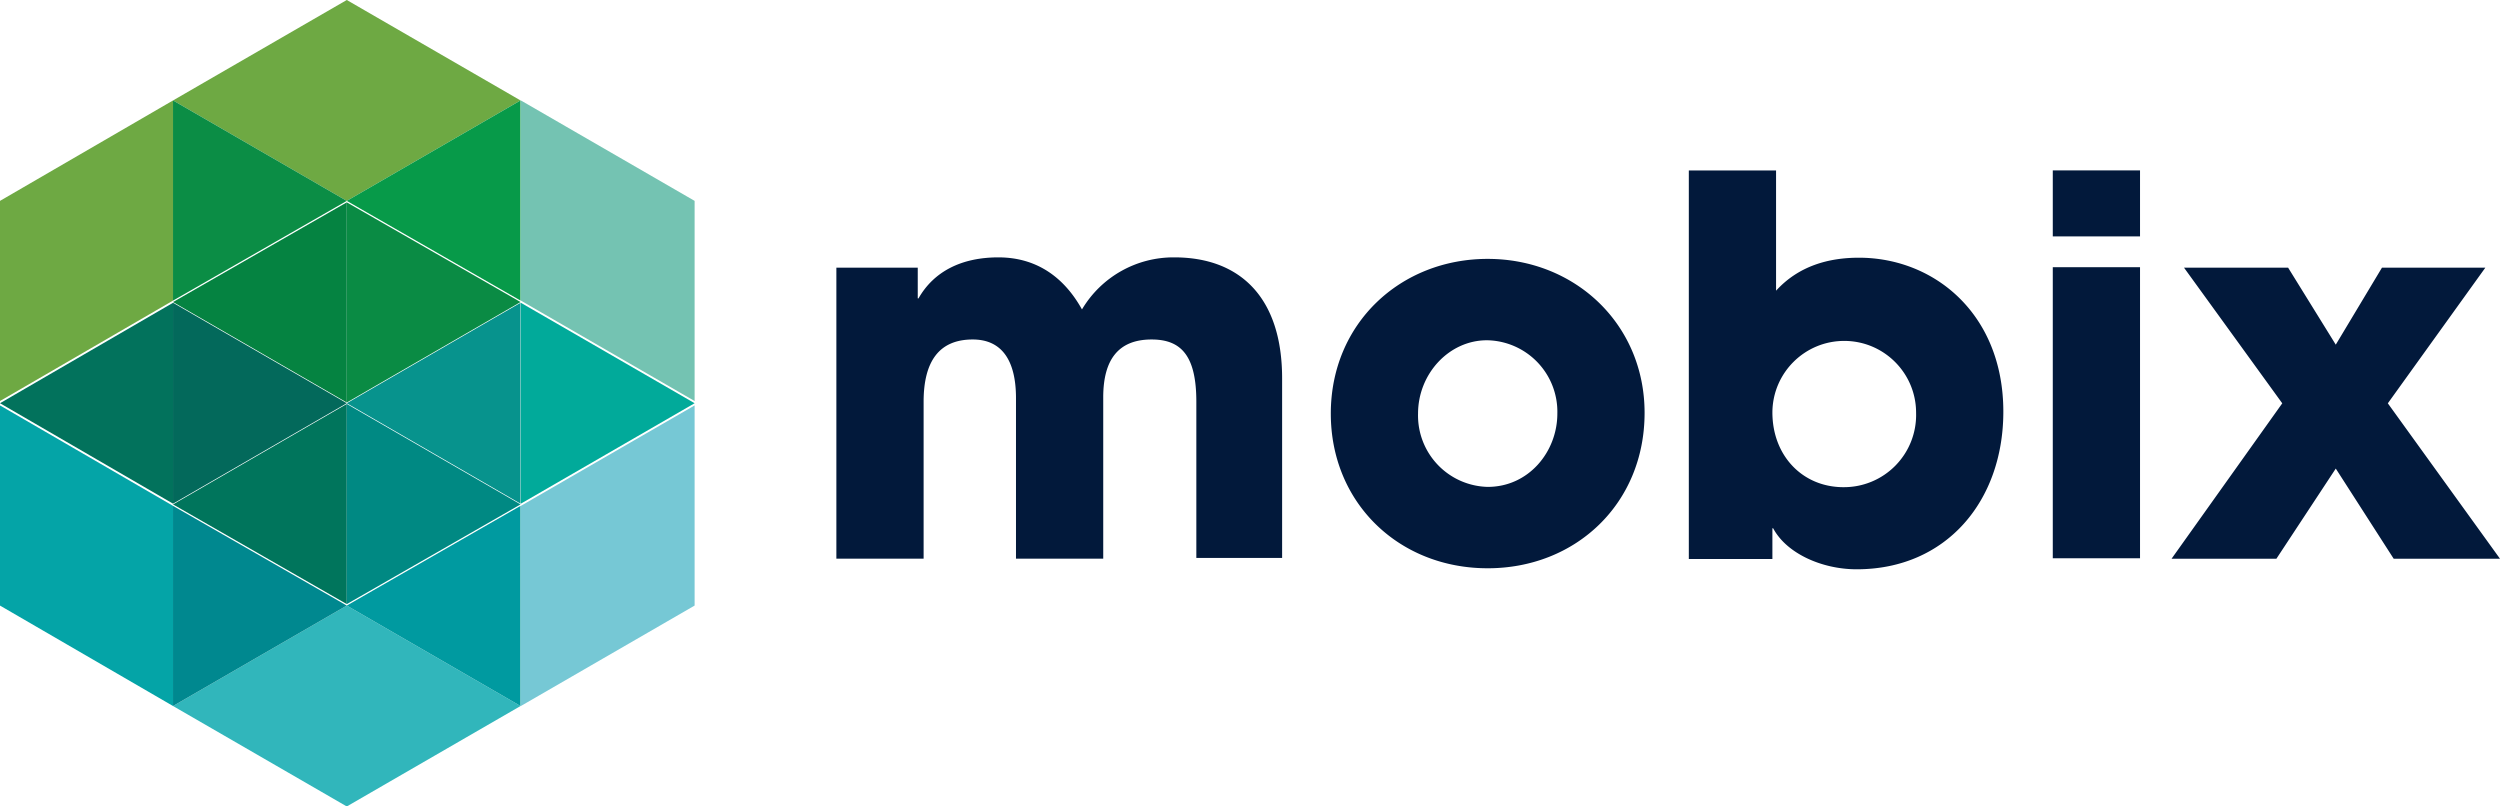
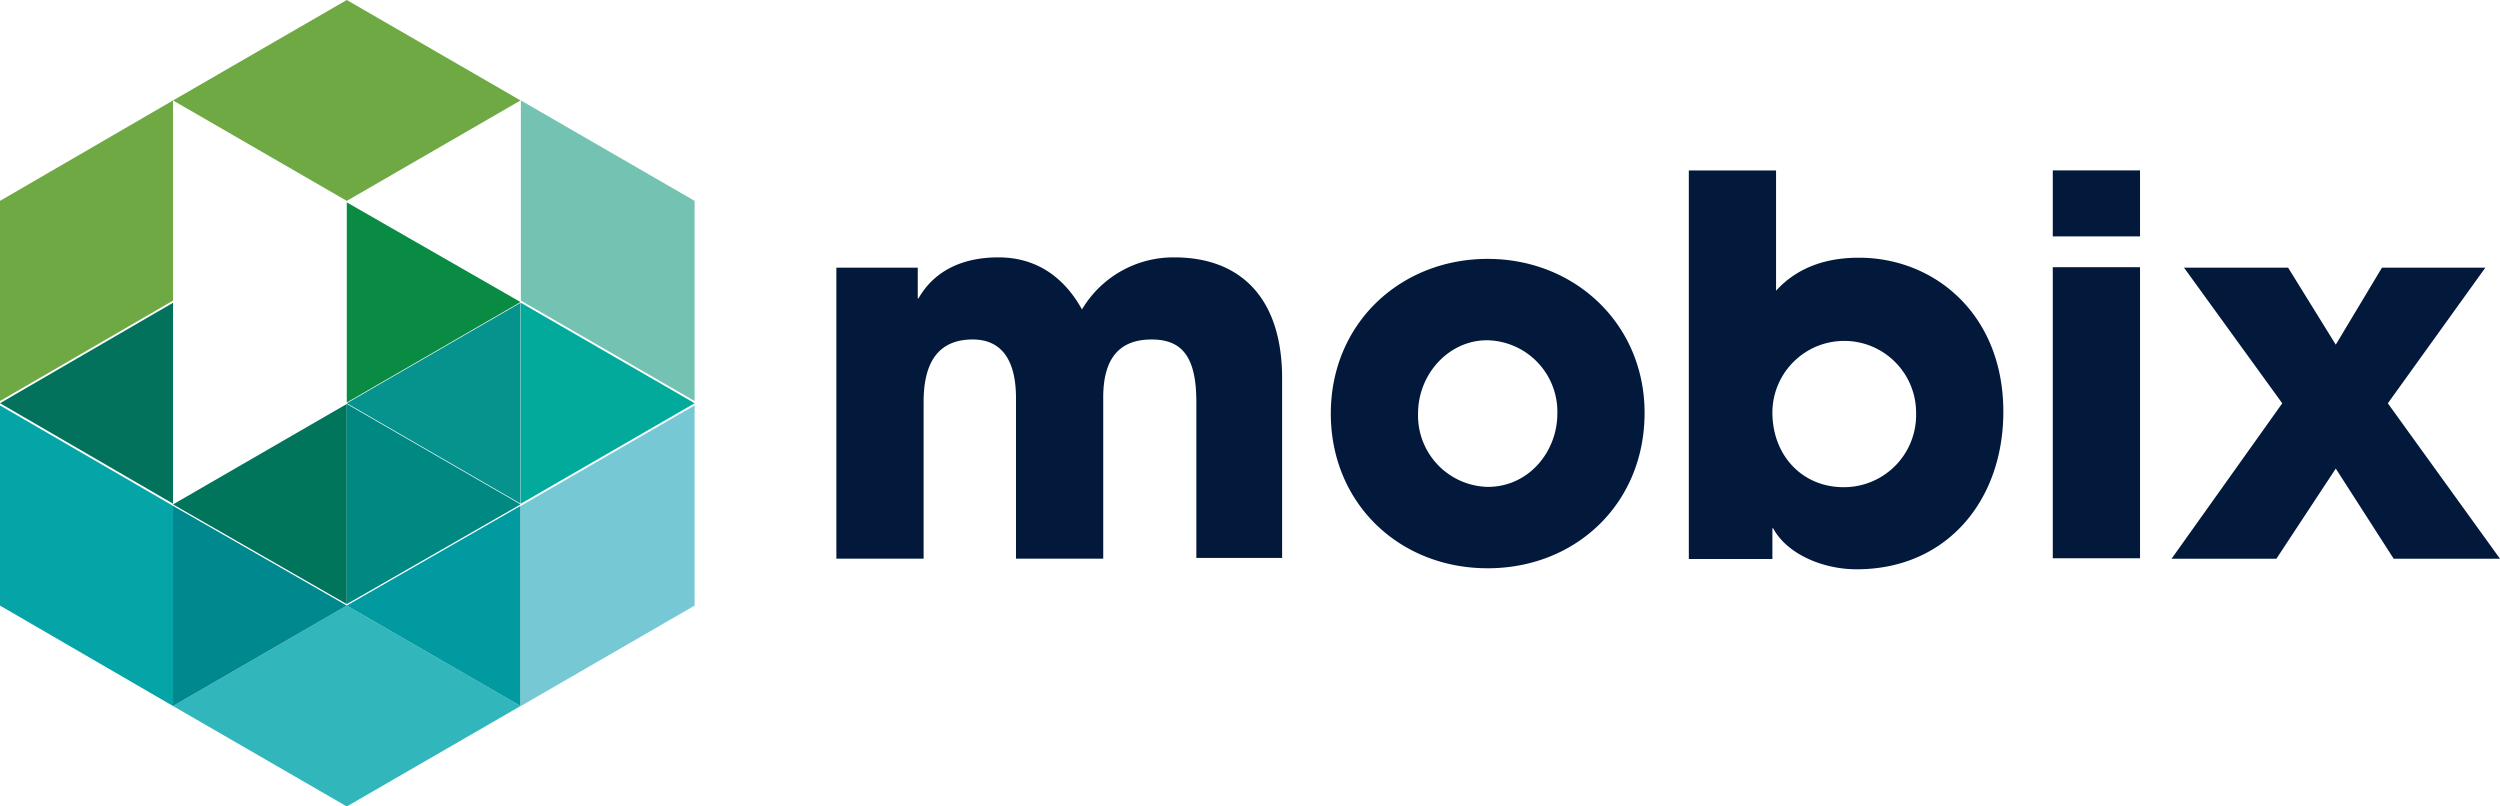
<svg xmlns="http://www.w3.org/2000/svg" width="341" height="110">
  <g fill="none">
    <path d="M163.181 76.206v-21.4c0-6.2-2-8.5-6.1-8.5-4.5 0-6.6 2.7-6.6 7.9v22h-11.9v-21.9c0-5.1-1.9-8-5.9-8-4.6 0-6.7 3-6.7 8.5v21.4h-11.9v-39.7h11.1v4.2h.1c2.1-3.7 5.9-5.6 10.9-5.6 5.1 0 8.9 2.6 11.4 7.1a14.51 14.51 0 0112.6-7.1c8.9 0 14.7 5.4 14.7 16.5v24.5h-11.7v.1zm39.741 1.306c-12.1 0-21.4-8.9-21.4-21.1 0-12.3 9.5-21.1 21.4-21.1 11.9 0 21.4 8.9 21.4 21 0 12.4-9.4 21.2-21.4 21.2m9.5-21.1a9.753 9.753 0 00-9.6-10c-5.2 0-9.4 4.6-9.4 10a9.738 9.738 0 009.5 10c5.6 0 9.5-4.8 9.5-10m17.933 19.739v-52.9h11.9v16.4c3.1-3.4 7.2-4.5 11.3-4.5 10.3 0 19.7 7.7 19.7 21 0 12.2-7.8 21.5-20 21.5-4.8 0-9.6-2.2-11.4-5.6h-.1v4.2h-11.4v-.1zm31-19.8c.028-5.412-4.338-9.822-9.75-9.85-5.412-.028-9.822 4.338-9.85 9.75 0 5.9 4.1 10.2 9.7 10.2a9.843 9.843 0 009.9-10.1zM280 23.244h11.9v9H280v-9zm0 13.2h11.9v39.7H280v-39.7zm46.5 39.768l-7.9-12.3-8.1 12.3h-14.3l15.1-21.2-13.4-18.5h14.2l6.5 10.5 6.3-10.5H339l-13.3 18.5 15.3 21.2z" fill="#02193B" />
    <path fill="#6EA943" d="M47.3 0L23.6 13.7l23.7 13.7L71 13.7zM0 27.4v27.3L23.6 41V13.7z" />
    <path fill="#04A4A7" d="M0 55.3v27.3l23.6 13.7V69z" />
    <path fill="#00755C" d="M47.3 55.1v27.3L23.6 68.8z" />
-     <path fill="#31B6BB" d="M47.3 82.6L23.6 96.3 47.3 110 71 96.3z" />
+     <path fill="#31B6BB" d="M47.3 82.6L23.6 96.3 47.3 110 71 96.3" />
    <path fill="#76C8D5" d="M71.045 69v27.3l23.7-13.7V55.3z" />
    <path fill="#07938D" d="M71 41.3v27.4L47.3 55z" />
    <path fill="#74C3B2" d="M71.045 13.7V41l23.7 13.7V27.4z" />
    <path fill="#009AA0" d="M71 69v27.3L47.3 82.6z" />
-     <path fill="#079A49" d="M71 13.7V41L47.3 27.4z" />
    <path fill="#01AA9A" d="M94.745 55l-23.7 13.7V41.3z" />
    <path fill="#0A8B44" d="M71 41.2L47.3 54.9V27.6z" />
    <path fill="#008983" d="M71 68.8L47.3 82.4V55.1z" />
-     <path fill="#0B8D45" d="M47.3 27.4L23.6 41V13.7z" />
    <path fill="#02725C" d="M23.6 41.3v27.4L0 55z" />
-     <path fill="#03695B" d="M47.3 55L23.6 68.7V41.3z" />
    <path fill="#00888F" d="M47.3 82.6L23.6 96.3V69z" />
-     <path fill="#058341" d="M47.3 27.6v27.3L23.6 41.2z" />
  </g>
</svg>